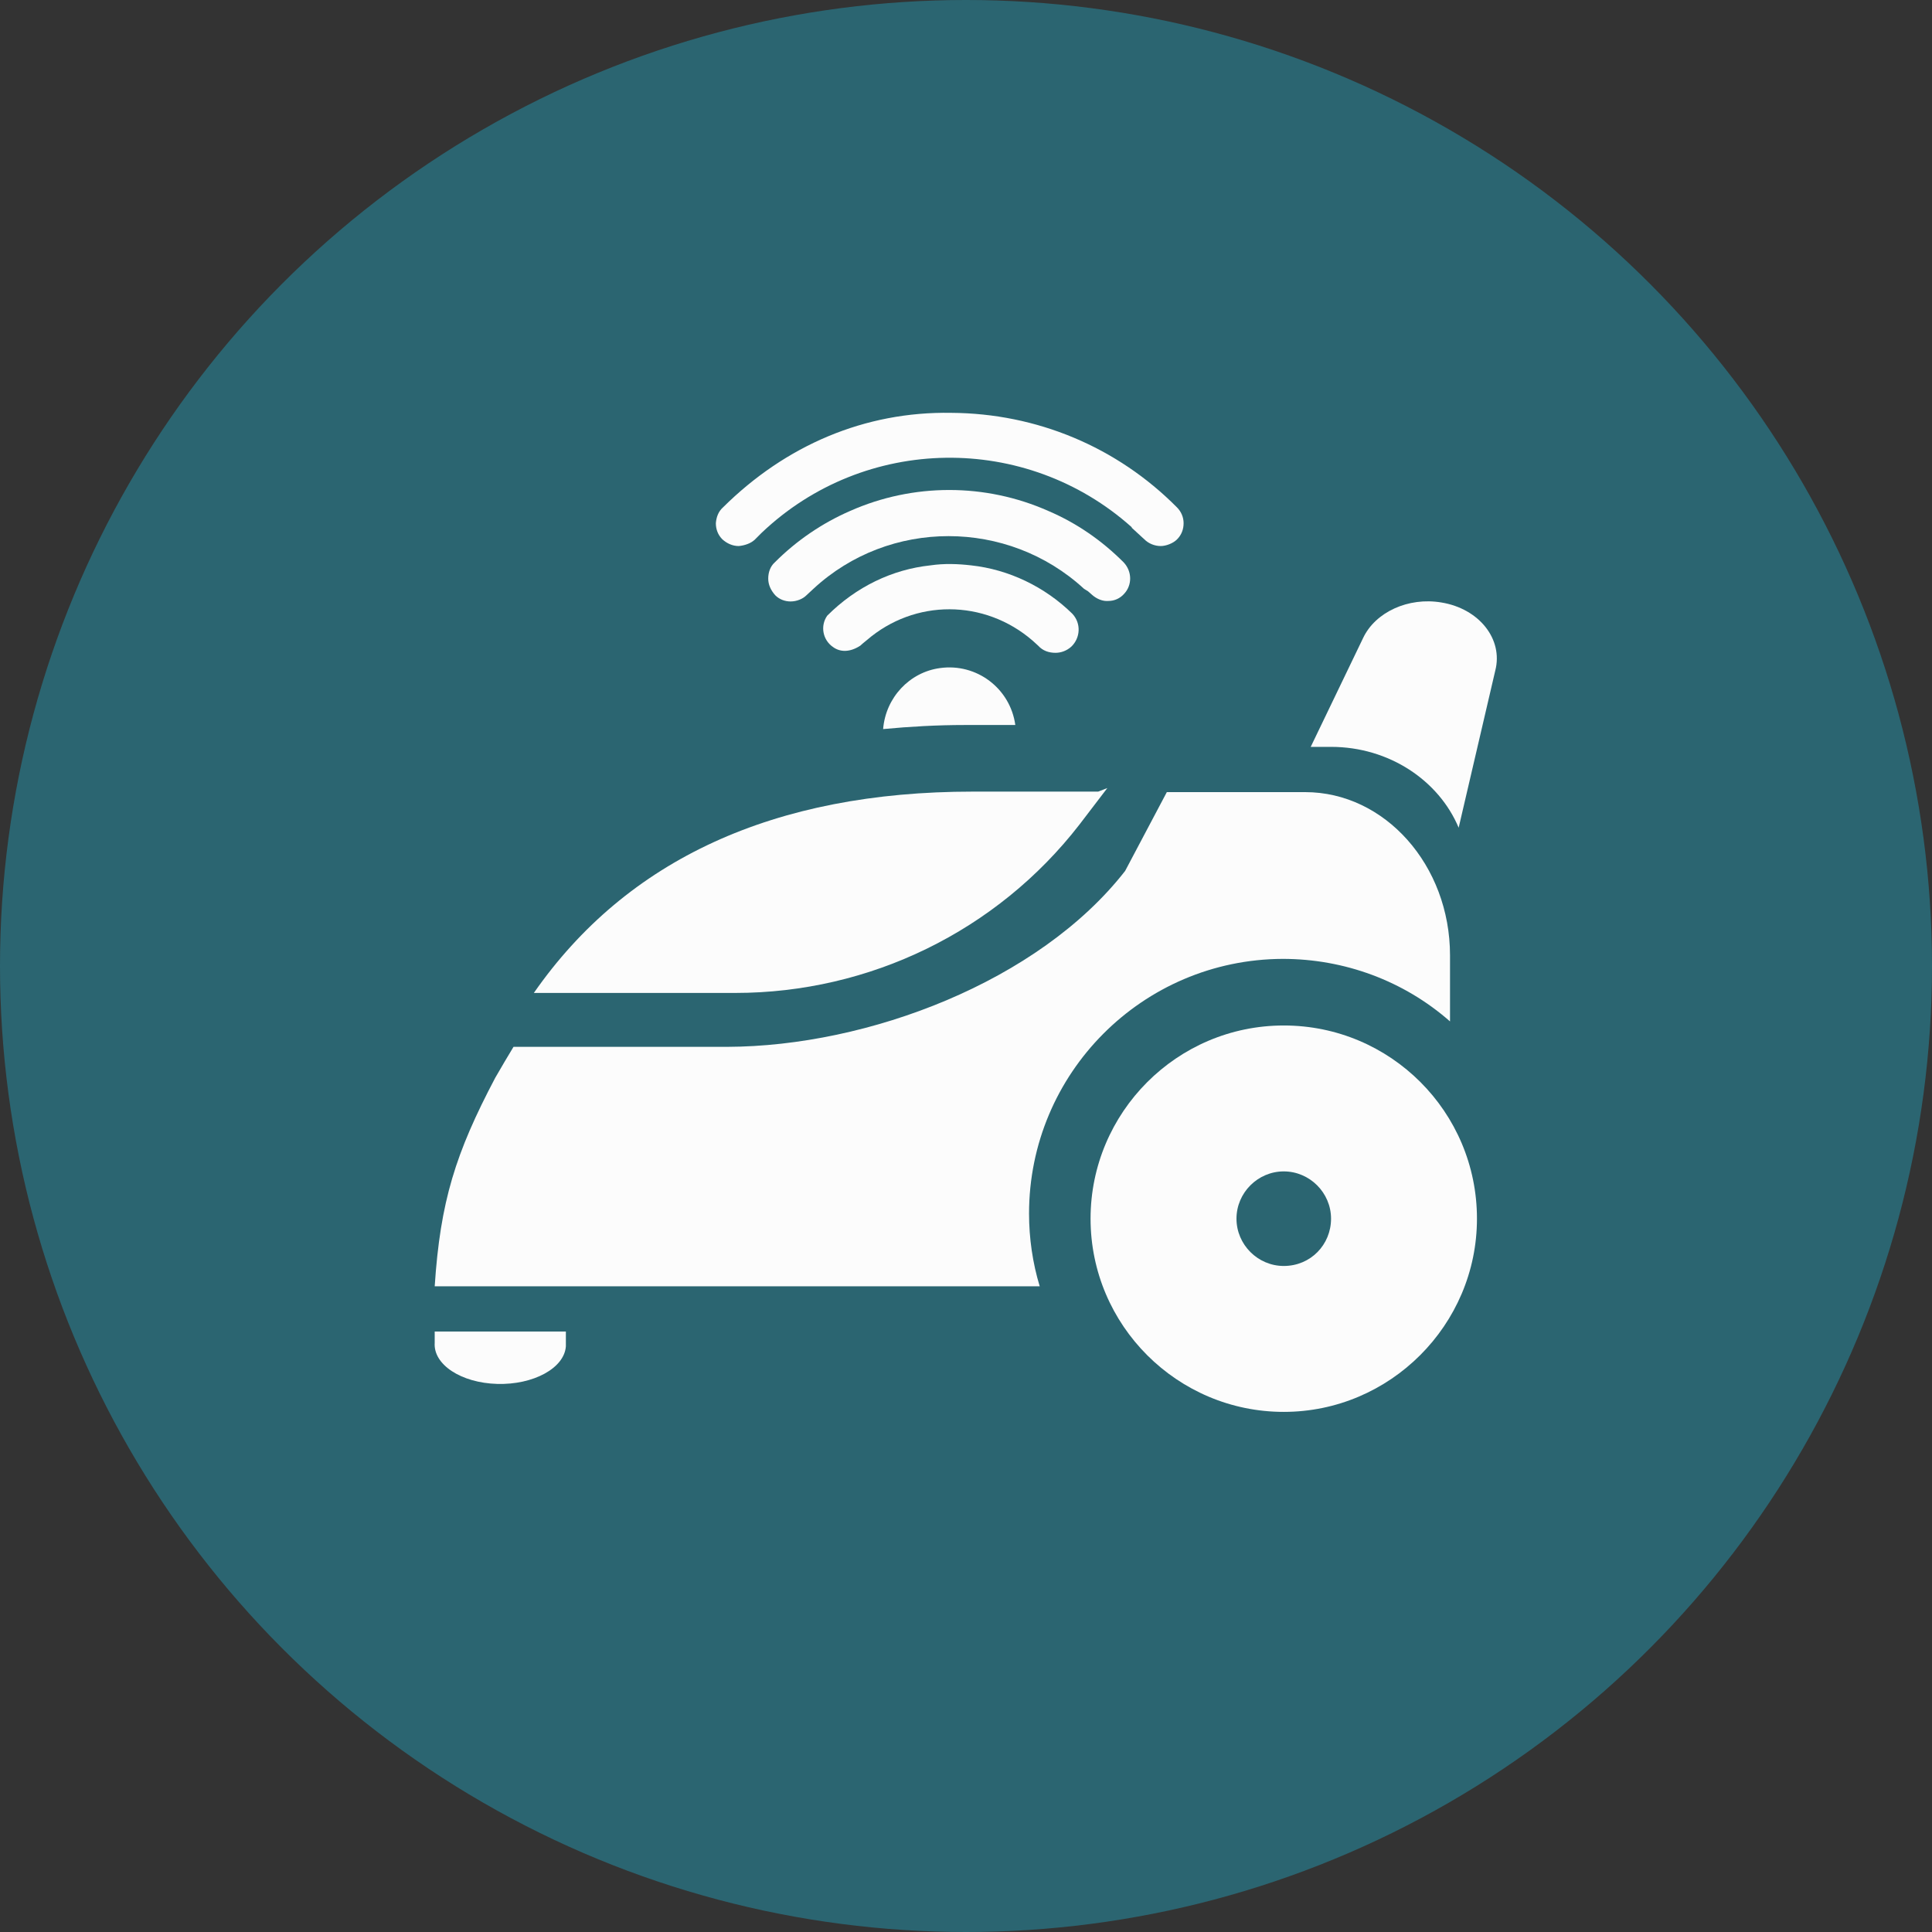
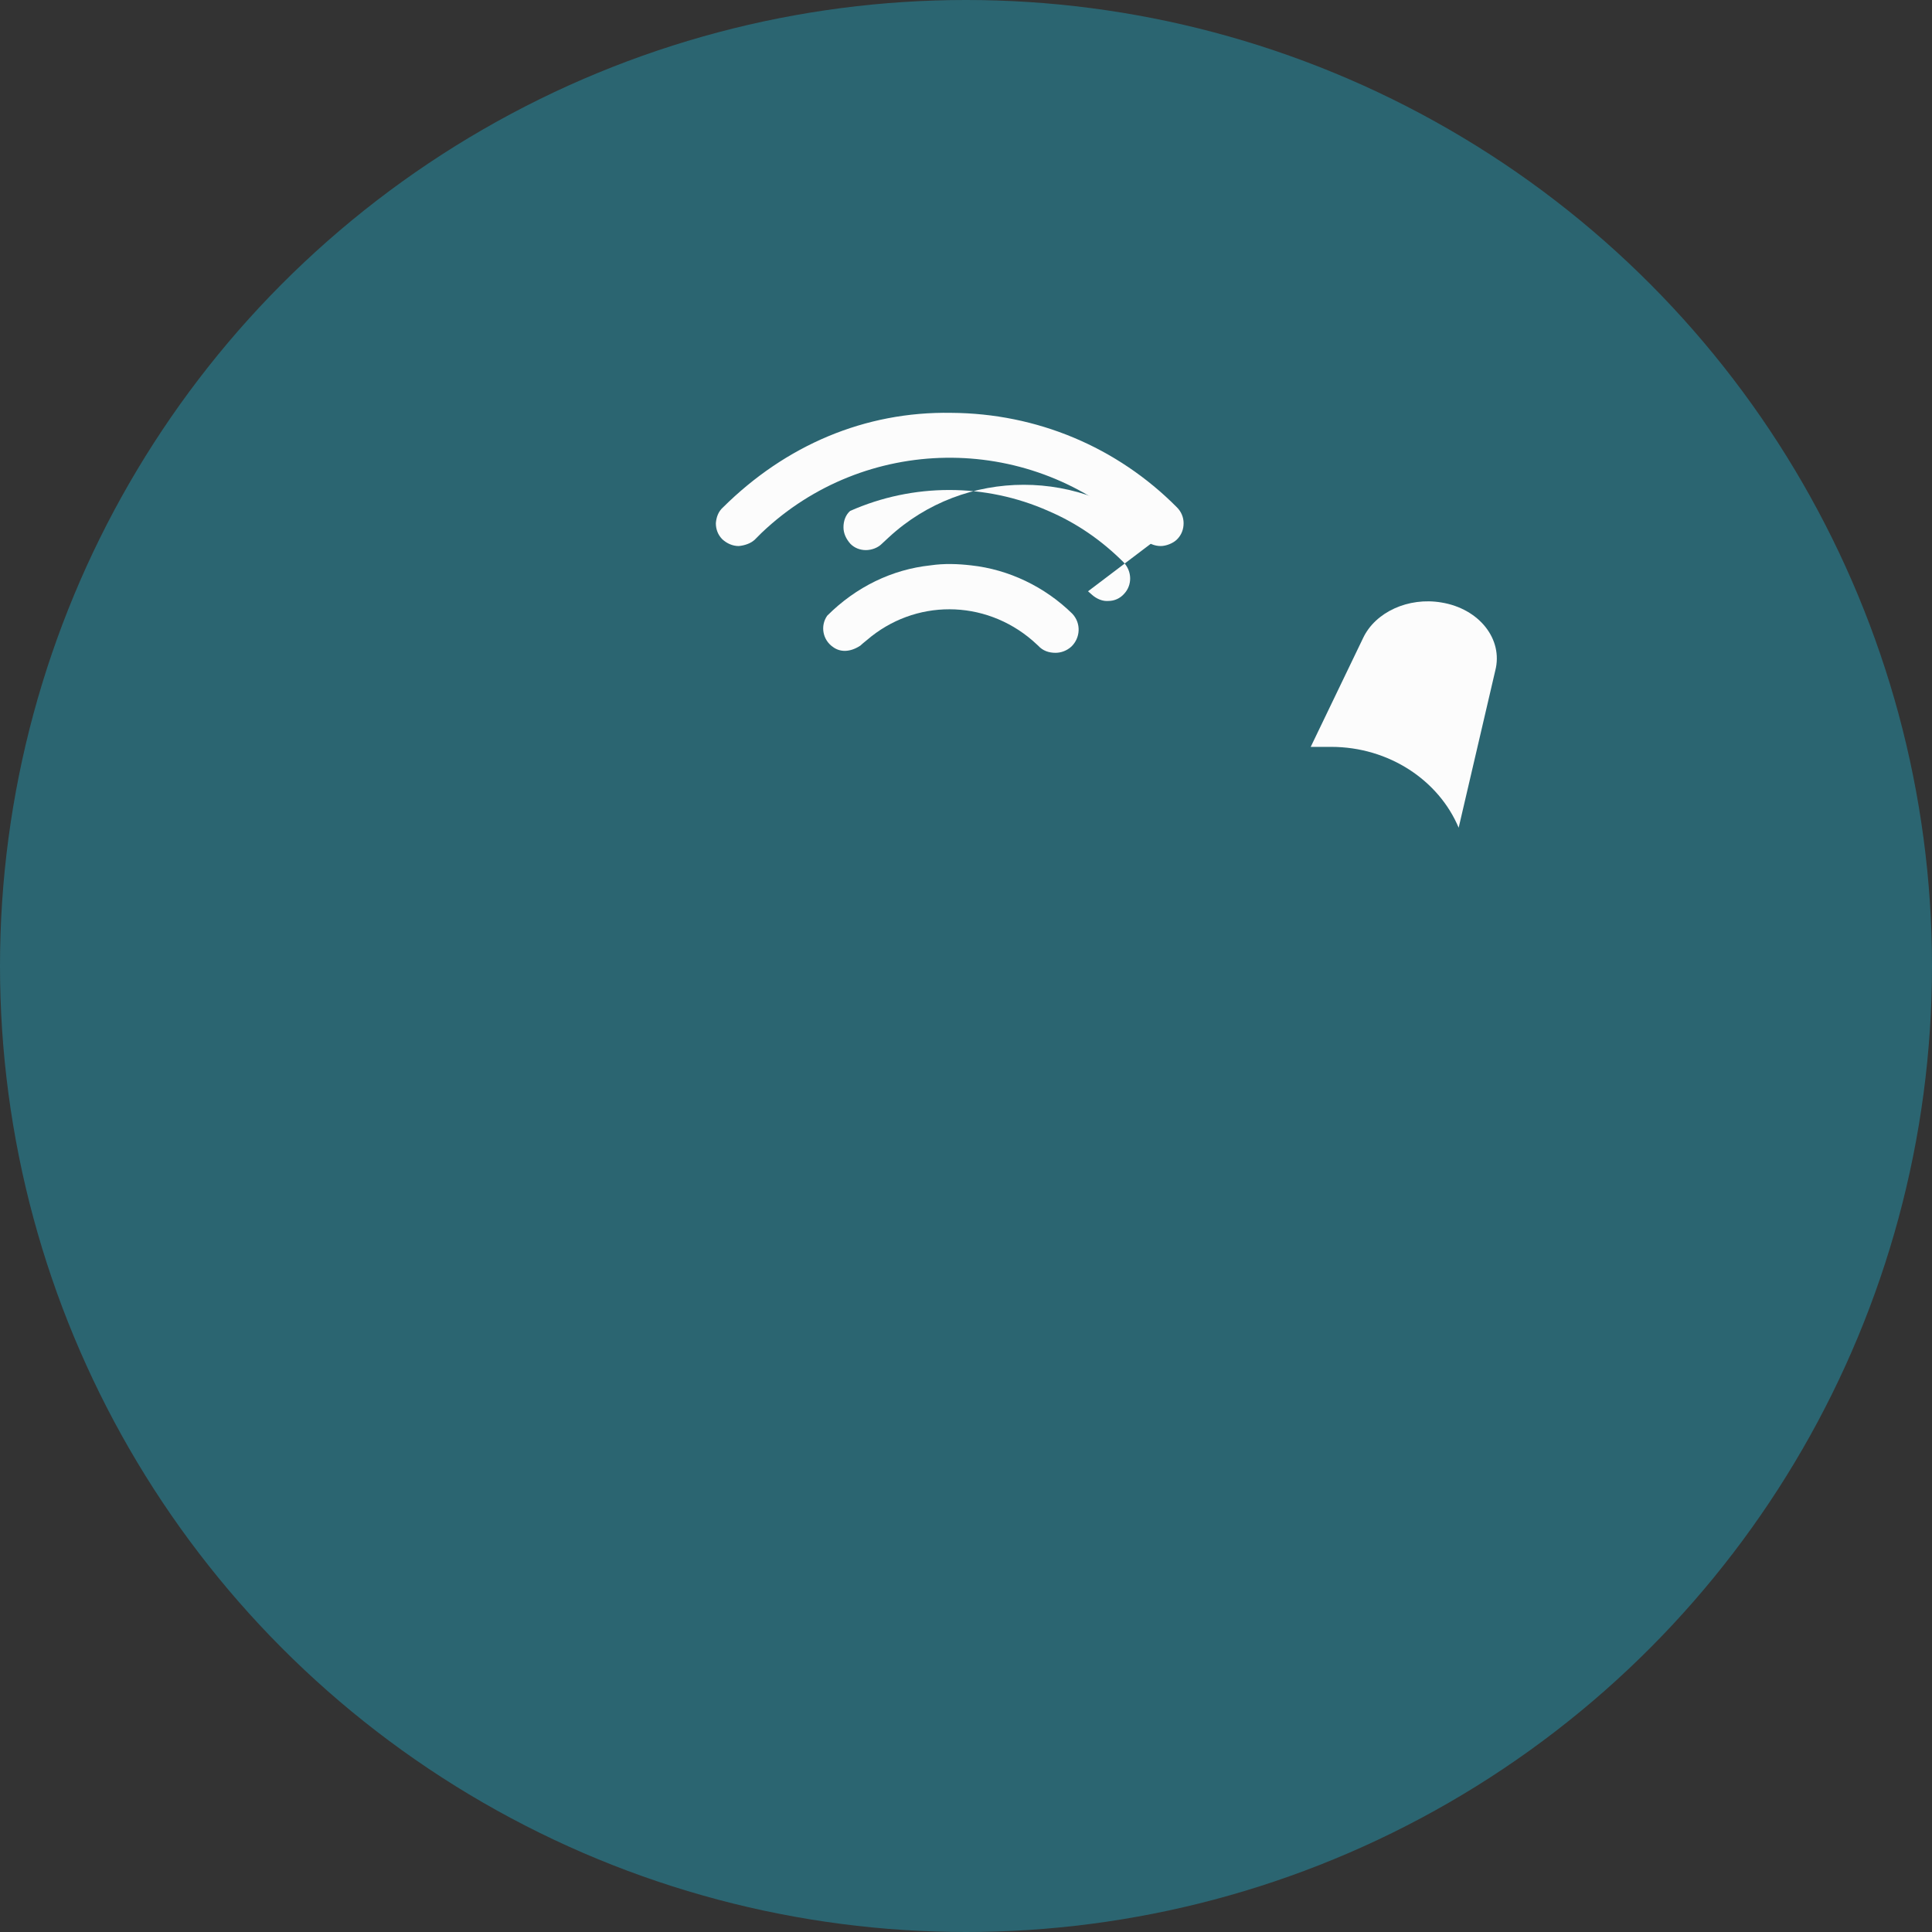
<svg xmlns="http://www.w3.org/2000/svg" version="1.1" id="Livello_1" x="0px" y="0px" width="38px" height="38px" viewBox="0 0 38 38" xml:space="preserve">
  <rect x="0" y="0" width="38" height="38" fill="#333333" stroke="none" />
  <circle fill="#2B6571" cx="19" cy="19" r="19" />
  <g>
    <path fill="#FCFCFC" d="M14.53,10.74c0.11-0.01,0.24-0.05,0.32-0.13l0.13-0.13c2.03-1.93,5.2-1.97,7.28-0.11l0,0.01l0.25,0.23   c0.08,0.08,0.2,0.13,0.32,0.13c0.1,0,0.24-0.05,0.32-0.13c0.09-0.09,0.13-0.2,0.13-0.32c0-0.12-0.05-0.23-0.13-0.31   c-1.18-1.19-2.76-1.85-4.44-1.86c-1.7-0.03-3.26,0.64-4.49,1.86c-0.09,0.08-0.13,0.19-0.14,0.31c0,0.12,0.04,0.23,0.13,0.32   C14.3,10.69,14.41,10.74,14.53,10.74z" />
-     <path fill="#FCFCFC" d="M21.4,11.63c0.02,0.02,0.05,0.04,0.08,0.07c0.09,0.08,0.21,0.13,0.32,0.12c0.12,0,0.23-0.05,0.31-0.14   c0.16-0.17,0.16-0.44-0.01-0.62c-0.43-0.43-0.92-0.77-1.48-1.01c-1.24-0.55-2.66-0.55-3.9,0c-0.55,0.24-1.05,0.58-1.48,1.01   c-0.09,0.08-0.13,0.2-0.13,0.32c0,0.12,0.05,0.23,0.14,0.33c0.08,0.08,0.19,0.12,0.3,0.12c0,0,0,0,0,0c0.12,0,0.24-0.05,0.31-0.12   l0.14-0.13c1.49-1.38,3.82-1.38,5.32,0L21.4,11.63z" />
+     <path fill="#FCFCFC" d="M21.4,11.63c0.02,0.02,0.05,0.04,0.08,0.07c0.09,0.08,0.21,0.13,0.32,0.12c0.12,0,0.23-0.05,0.31-0.14   c0.16-0.17,0.16-0.44-0.01-0.62c-0.43-0.43-0.92-0.77-1.48-1.01c-1.24-0.55-2.66-0.55-3.9,0c-0.09,0.08-0.13,0.2-0.13,0.32c0,0.12,0.05,0.23,0.14,0.33c0.08,0.08,0.19,0.12,0.3,0.12c0,0,0,0,0,0c0.12,0,0.24-0.05,0.31-0.12   l0.14-0.13c1.49-1.38,3.82-1.38,5.32,0L21.4,11.63z" />
    <path fill="#FCFCFC" d="M20.42,12.7c0.09,0.1,0.21,0.14,0.34,0.14c0.11,0,0.22-0.04,0.31-0.12c0.18-0.17,0.2-0.46,0.02-0.65   c-0.54-0.53-1.25-0.87-1.99-0.95c-0.26-0.03-0.53-0.04-0.8,0c-0.75,0.08-1.46,0.42-2.03,0.99c-0.14,0.2-0.09,0.48,0.12,0.62   c0.14,0.1,0.33,0.1,0.53-0.03c0.03-0.03,0.07-0.06,0.13-0.11c0.94-0.81,2.31-0.81,3.26,0.01C20.34,12.63,20.39,12.67,20.42,12.7z" />
-     <path fill="#FCFCFC" d="M8.55,26.41c-0.03,0.43,0.52,0.79,1.23,0.81c0.71,0.02,1.32-0.31,1.35-0.74c0-0.02,0-0.05,0-0.07v-0.22   H8.55V26.41z" />
-     <path fill="#FCFCFC" d="M17.37,14.34c0.53-0.05,1.07-0.08,1.6-0.08h1c-0.1-0.72-0.76-1.22-1.48-1.12   C17.89,13.22,17.42,13.72,17.37,14.34z" />
    <path fill="#FCFCFC" d="M28.35,11.85c-0.65-0.11-1.3,0.19-1.54,0.7l-1.03,2.14h0.4c1.14,0,2.12,0.66,2.51,1.59l0.72-3.09   C29.57,12.57,29.09,11.97,28.35,11.85z" />
-     <path fill="#FCFCFC" d="M21.23,16.22l0.55-0.72l-0.18,0.07h-2.47c-3.9,0-6.8,1.33-8.63,3.96h3.96   C17.11,19.53,19.61,18.31,21.23,16.22z" />
-     <path fill="#FCFCFC" d="M25.23,18.86c1.21,0,2.38,0.43,3.29,1.23v-1.3c0-1.77-1.28-3.21-2.85-3.21h-2.72l-0.82,1.55   c-1.7,2.18-5.06,3.45-7.82,3.46H10.1c-0.12,0.2-0.24,0.4-0.36,0.61c-0.78,1.48-1.08,2.43-1.19,4.1h11.9   c-0.14-0.46-0.21-0.95-0.21-1.43C20.24,21.11,22.47,18.87,25.23,18.86z" />
-     <path fill="#FCFCFC" d="M25.25,20.17c-2.1,0-3.8,1.71-3.8,3.8c0,2.1,1.71,3.8,3.8,3.8s3.8-1.71,3.8-3.8   C29.05,21.87,27.35,20.17,25.25,20.17z M25.25,24.9c-0.51,0-0.93-0.42-0.93-0.93s0.42-0.93,0.93-0.93c0.51,0,0.93,0.42,0.93,0.93   S25.78,24.9,25.25,24.9z" />
  </g>
</svg>